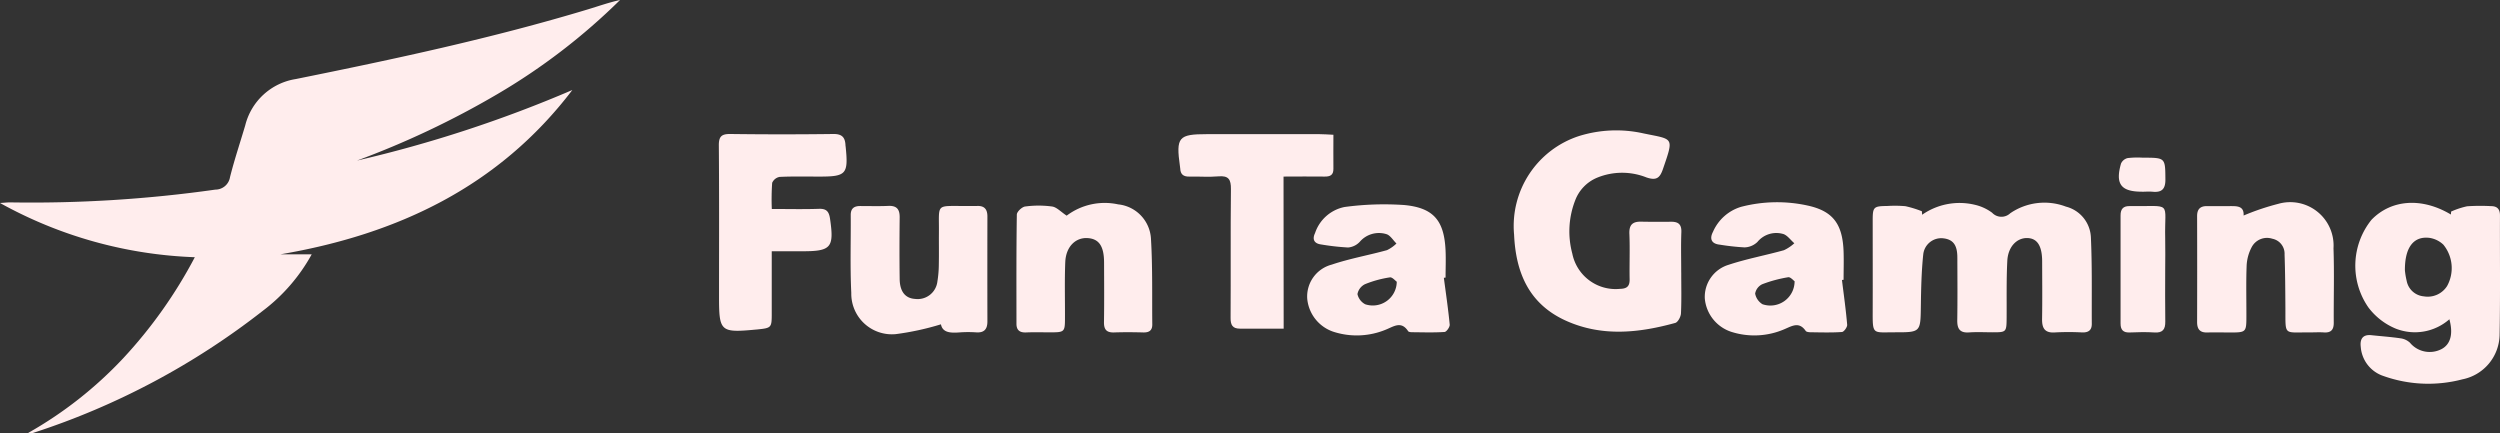
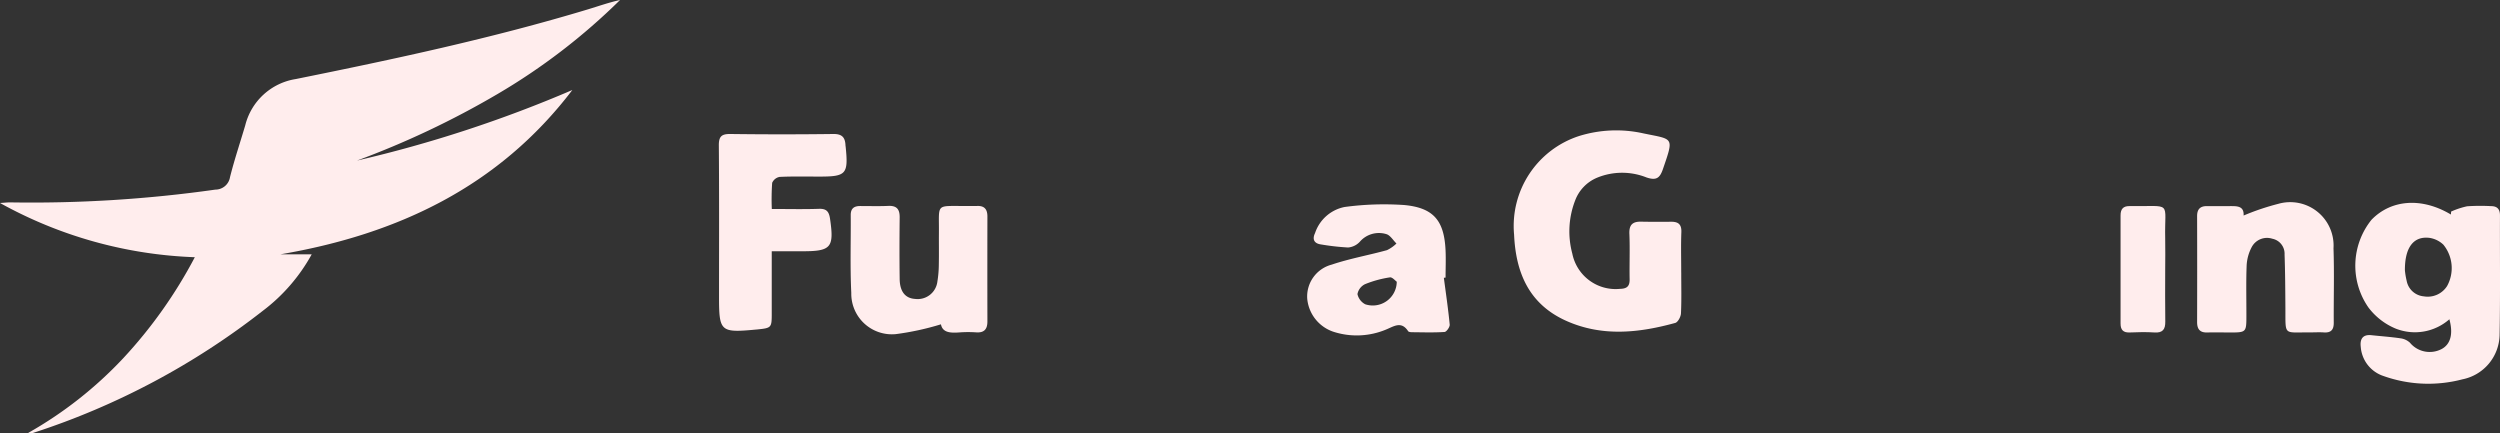
<svg xmlns="http://www.w3.org/2000/svg" id="funtaLogo" width="176.031" height="30.504" viewBox="0 0 176.031 30.504">
  <rect x="0" y="0" width="176.031" height="30.504" fill="#333333" stroke="none" />
  <g id="funtagaming" transform="translate(50.615 9.183)">
-     <path id="Path_3" data-name="Path 3" d="M214.113,23.654a4.6,4.6,0,0,1,3.705-.707,3.248,3.248,0,0,1,1.226.562.9.9,0,0,0,1.275.038,4.258,4.258,0,0,1,3.924-.468A2.335,2.335,0,0,1,226,25.245c.092,2.028.052,4.062.063,6.092,0,.454-.243.615-.683.6a17.554,17.554,0,0,0-1.9,0c-.732.054-.928-.3-.917-.953.022-1.346.009-2.692.005-4.038,0-1.1-.343-1.636-1.041-1.654-.741-.02-1.36.607-1.412,1.6-.069,1.343-.038,2.691-.048,4.036-.008.979-.024,1-.967,1-.559,0-1.119-.031-1.676.008-.652.046-.842-.255-.833-.858.023-1.473.011-2.946.006-4.419,0-.878-.3-1.274-1-1.35a1.276,1.276,0,0,0-1.4,1.12c-.128,1.206-.153,2.427-.17,3.642-.025,1.857-.006,1.86-1.852,1.857-1.556,0-1.544.2-1.539-1.512.006-2.133,0-4.267,0-6.4,0-.91.073-.973,1.014-.981a8.4,8.4,0,0,1,1.293.014,7.45,7.45,0,0,1,1.157.357c.006.082.012.163.018.245" transform="translate(-129.39 -17.713)" fill="#ffeded" />
    <path id="Path_4" data-name="Path 4" d="M182.068,24.66c0,.965.026,1.931-.019,2.893-.011.237-.215.619-.4.671-2.565.708-5.153.982-7.67-.142-2.6-1.161-3.559-3.35-3.68-6.07a6.661,6.661,0,0,1,4.573-6.947,8.806,8.806,0,0,1,4.52-.189c2.138.449,2.179.21,1.385,2.523-.221.642-.478.808-1.153.583a4.634,4.634,0,0,0-3.494.023,2.8,2.8,0,0,0-1.533,1.6,6.022,6.022,0,0,0-.2,3.736,3.111,3.111,0,0,0,3.36,2.485c.484-.011.686-.18.677-.674-.02-1.066.029-2.135-.017-3.2-.028-.642.232-.87.831-.857.709.015,1.42.012,2.129.006.5,0,.721.2.7.736-.036.938-.01,1.878-.01,2.818" transform="translate(-114.303 -14.67)" fill="#ffeded" />
    <path id="Path_5" data-name="Path 5" d="M271.675,23.431a5.6,5.6,0,0,1,1.126-.372,14.09,14.09,0,0,1,1.675-.011c.432,0,.64.2.638.656-.012,2.794.027,5.588-.026,8.382a3.253,3.253,0,0,1-2.625,3.159,9.422,9.422,0,0,1-5.551-.235,2.339,2.339,0,0,1-1.6-2.044c-.068-.551.131-.9.762-.829.682.073,1.367.12,2.044.22a1.2,1.2,0,0,1,.657.308,1.807,1.807,0,0,0,2.237.442c.619-.334.822-1.054.54-2.093a3.674,3.674,0,0,1-3.774.66,4.613,4.613,0,0,1-1.934-1.5,5.154,5.154,0,0,1,.222-6.163c1.4-1.446,3.559-1.589,5.593-.371.005-.07.01-.14.016-.21m-3.255,4.13a5.17,5.17,0,0,0,.124.747,1.347,1.347,0,0,0,1.209,1.094,1.614,1.614,0,0,0,1.639-.729,2.61,2.61,0,0,0-.265-2.912,1.811,1.811,0,0,0-.985-.478c-1.1-.13-1.73.657-1.722,2.278" transform="translate(-149.7 -17.717)" fill="#ffeded" />
    <path id="Path_6" data-name="Path 6" d="M84.585,20.351c1.2,0,2.26.026,3.321-.011.523-.018.7.186.777.679.3,2.05.093,2.309-1.954,2.309H84.581c0,1.495,0,2.907,0,4.32,0,1.079,0,1.079-1.05,1.189-.025,0-.05,0-.076.006-2.487.231-2.585.143-2.585-2.312,0-3.551.015-7.1-.014-10.653-.005-.644.2-.815.823-.807q3.614.047,7.23,0c.6-.009.832.219.863.764,0,.051.011.1.016.151.193,1.907.038,2.083-1.834,2.084-.939,0-1.879-.023-2.815.022a.706.706,0,0,0-.528.419,16.921,16.921,0,0,0-.025,1.84" transform="translate(-80.856 -14.819)" fill="#ffeded" />
-     <path id="Path_7" data-name="Path 7" d="M139.961,28.786c-1.117,0-2.1-.005-3.075,0-.53,0-.665-.259-.662-.761.019-3.019-.009-6.038.024-9.057.008-.68-.157-.969-.882-.905-.68.06-1.369,0-2.054.016-.409.009-.619-.16-.634-.57,0-.05-.012-.1-.019-.151-.288-2.055-.109-2.267,1.9-2.267q3.958,0,7.915,0c.3,0,.6.025.99.043,0,.839-.008,1.616,0,2.394.006.441-.223.557-.622.55-.933-.015-1.867,0-2.89,0Z" transform="translate(-100.19 -14.828)" fill="#ffeded" />
-     <path id="Path_8" data-name="Path 8" d="M201.414,28.227c.129,1.049.278,2.1.367,3.149.014.167-.227.5-.367.511-.732.051-1.47.027-2.205.018-.121,0-.3-.02-.352-.1-.464-.669-.958-.341-1.5-.113a5.334,5.334,0,0,1-3.72.188,2.721,2.721,0,0,1-1.881-2.358,2.362,2.362,0,0,1,1.682-2.369c1.271-.42,2.6-.665,3.89-1.025a2.825,2.825,0,0,0,.732-.491c-.269-.228-.508-.587-.815-.66a1.72,1.72,0,0,0-1.784.57,1.356,1.356,0,0,1-.906.382,16.422,16.422,0,0,1-1.736-.191c-.625-.061-.73-.44-.488-.9a3.143,3.143,0,0,1,1.983-1.765,10.057,10.057,0,0,1,4.674-.092c1.782.386,2.475,1.288,2.54,3.25.022.659,0,1.319,0,1.979l-.117.014m-3.334.087c-.084-.056-.292-.308-.451-.28a9.277,9.277,0,0,0-1.825.492.9.9,0,0,0-.5.659,1.116,1.116,0,0,0,.518.75,1.707,1.707,0,0,0,2.26-1.621" transform="translate(-122.332 -17.693)" fill="#ffeded" />
    <path id="Path_9" data-name="Path 9" d="M156.657,28.156c.144,1.1.307,2.192.412,3.292.016.168-.225.51-.363.519-.757.05-1.52.024-2.281.017-.1,0-.244-.014-.284-.075-.478-.732-1-.337-1.556-.112a5.34,5.34,0,0,1-3.576.194,2.716,2.716,0,0,1-1.971-2.359,2.318,2.318,0,0,1,1.725-2.408c1.266-.427,2.6-.662,3.889-1.018a2.472,2.472,0,0,0,.667-.468c-.236-.229-.437-.585-.716-.662a1.778,1.778,0,0,0-1.867.543,1.274,1.274,0,0,1-.819.4,16.771,16.771,0,0,1-1.886-.212c-.526-.064-.649-.378-.442-.806a2.76,2.76,0,0,1,2.077-1.834,20.793,20.793,0,0,1,4.219-.137c2.076.2,2.8,1.121,2.893,3.207.028.633,0,1.268,0,1.9l-.127.016m-3.31.275c-.1-.065-.315-.334-.486-.305a7.6,7.6,0,0,0-1.747.478.974.974,0,0,0-.534.7,1.066,1.066,0,0,0,.548.716,1.688,1.688,0,0,0,2.219-1.591" transform="translate(-105.607 -17.775)" fill="#ffeded" />
    <path id="Path_10" data-name="Path 10" d="M250.4,23.708a17.342,17.342,0,0,1,2.459-.829,3.052,3.052,0,0,1,3.874,3.135c.06,1.75.007,3.5.018,5.255,0,.485-.2.7-.687.668-.354-.023-.71,0-1.066,0-1.786-.019-1.64.259-1.651-1.691-.008-1.268-.014-2.537-.059-3.8a1.076,1.076,0,0,0-.871-1.109,1.218,1.218,0,0,0-1.441.589,3.082,3.082,0,0,0-.358,1.285c-.048,1.217-.013,2.437-.018,3.656,0,1.031-.049,1.073-1.069,1.074-.558,0-1.117-.016-1.675,0-.527.018-.727-.231-.726-.735q.01-3.733,0-7.464c0-.485.22-.7.689-.7.533,0,1.066,0,1.6,0,.506,0,1.028-.027.985.669" transform="translate(-143.041 -17.713)" fill="#ffeded" />
    <path id="Path_11" data-name="Path 11" d="M102.037,31.5a19.254,19.254,0,0,1-3.174.69,2.86,2.86,0,0,1-3.139-2.906c-.089-1.825-.025-3.656-.039-5.485,0-.471.249-.627.665-.628.66,0,1.322.02,1.981-.009.6-.027.807.243.8.814-.016,1.448-.019,2.9,0,4.344.015.888.405,1.351,1.088,1.392a1.4,1.4,0,0,0,1.569-1.232,7.766,7.766,0,0,0,.1-1.213c.015-.736,0-1.473.006-2.21.022-2.127-.277-1.871,1.926-1.89.254,0,.508.011.762,0,.522-.022.728.24.727.741q-.008,3.7,0,7.392c0,.533-.217.805-.783.767a8.177,8.177,0,0,0-1.142,0c-.635.047-1.228.047-1.347-.568" transform="translate(-86.398 -17.847)" fill="#ffeded" />
-     <path id="Path_12" data-name="Path 12" d="M117.867,23.722a4.45,4.45,0,0,1,3.621-.794,2.576,2.576,0,0,1,2.315,2.451c.118,2,.07,4.006.091,6.011,0,.424-.229.566-.633.556-.685-.018-1.371-.023-2.056,0-.526.018-.721-.2-.712-.723.021-1.4.011-2.792.006-4.188,0-1.162-.356-1.681-1.159-1.732-.854-.053-1.529.613-1.573,1.688-.053,1.318-.014,2.639-.021,3.959,0,.952-.043.987-.99.99-.583,0-1.168-.018-1.751.006-.446.018-.675-.16-.675-.607,0-2.563-.014-5.128.026-7.69,0-.2.361-.541.586-.57a7.1,7.1,0,0,1,1.9,0c.323.047.606.369,1.03.648" transform="translate(-93.374 -17.721)" fill="#ffeded" />
    <path id="Path_13" data-name="Path 13" d="M241.663,27.66c0,1.218-.013,2.435.006,3.653.008.544-.185.8-.757.762s-1.168-.026-1.75,0c-.464.019-.642-.192-.642-.63q0-3.8,0-7.61c0-.443.178-.663.627-.658,3.085.036,2.453-.415,2.516,2.278.018.735,0,1.471,0,2.207" transform="translate(-139.821 -17.848)" fill="#ffeded" />
-     <path id="Path_14" data-name="Path 14" d="M239.946,20.125c-1.47,0-1.879-.538-1.464-1.983a.691.691,0,0,1,.464-.383,5.97,5.97,0,0,1,1.06-.028c1.614,0,1.587,0,1.6,1.534.005.675-.255.926-.9.864-.251-.024-.506,0-.759,0" transform="translate(-139.75 -15.811)" fill="#ffeded" />
  </g>
  <path id="icon" d="M25.138,11.306A89.774,89.774,0,0,0,40.3,6.338C35.115,13.146,27.992,16.5,19.749,17.907h2.2A12.548,12.548,0,0,1,18.5,21.889,52.484,52.484,0,0,1,2.386,30.464a.7.7,0,0,1-.4.018,28.154,28.154,0,0,0,6.691-5.258,32.925,32.925,0,0,0,5.041-7.113A30.462,30.462,0,0,1,0,14.293c.372-.023.555-.046.736-.042a92.163,92.163,0,0,0,14.428-.9,1.043,1.043,0,0,0,1.032-.88c.309-1.228.714-2.432,1.073-3.648a4.365,4.365,0,0,1,3.554-3.256C27.738,4.17,34.636,2.7,41.4.658,42.143.433,42.879.172,43.66,0a43.909,43.909,0,0,1-8.642,6.629,61.763,61.763,0,0,1-9.88,4.677" fill="#ffeded" />
</svg>